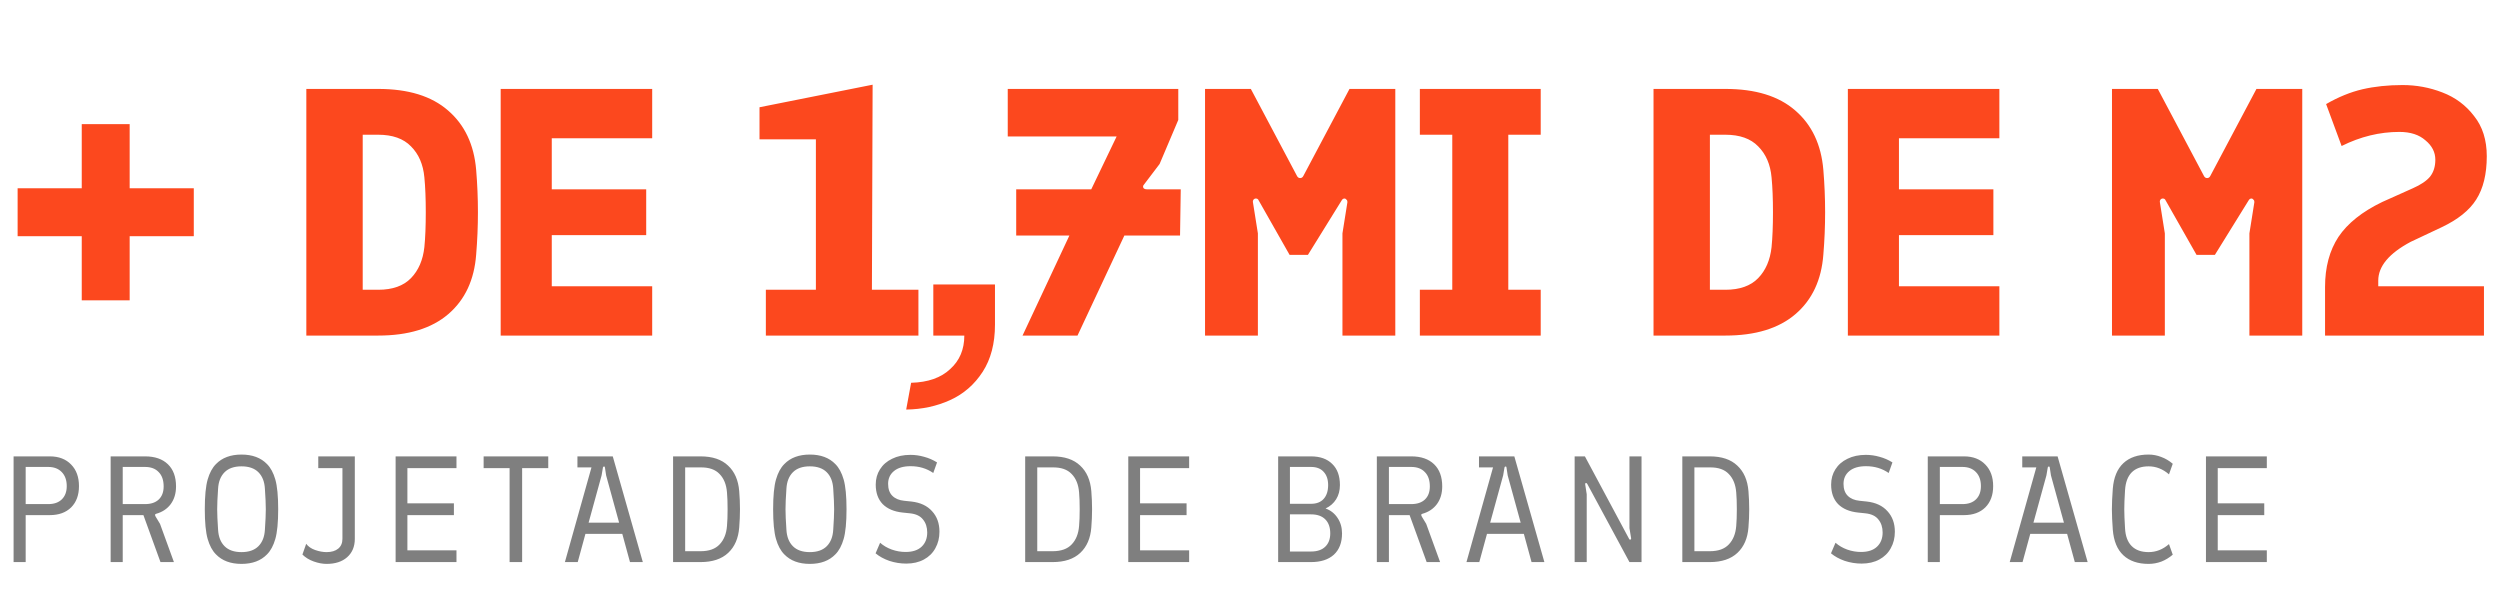
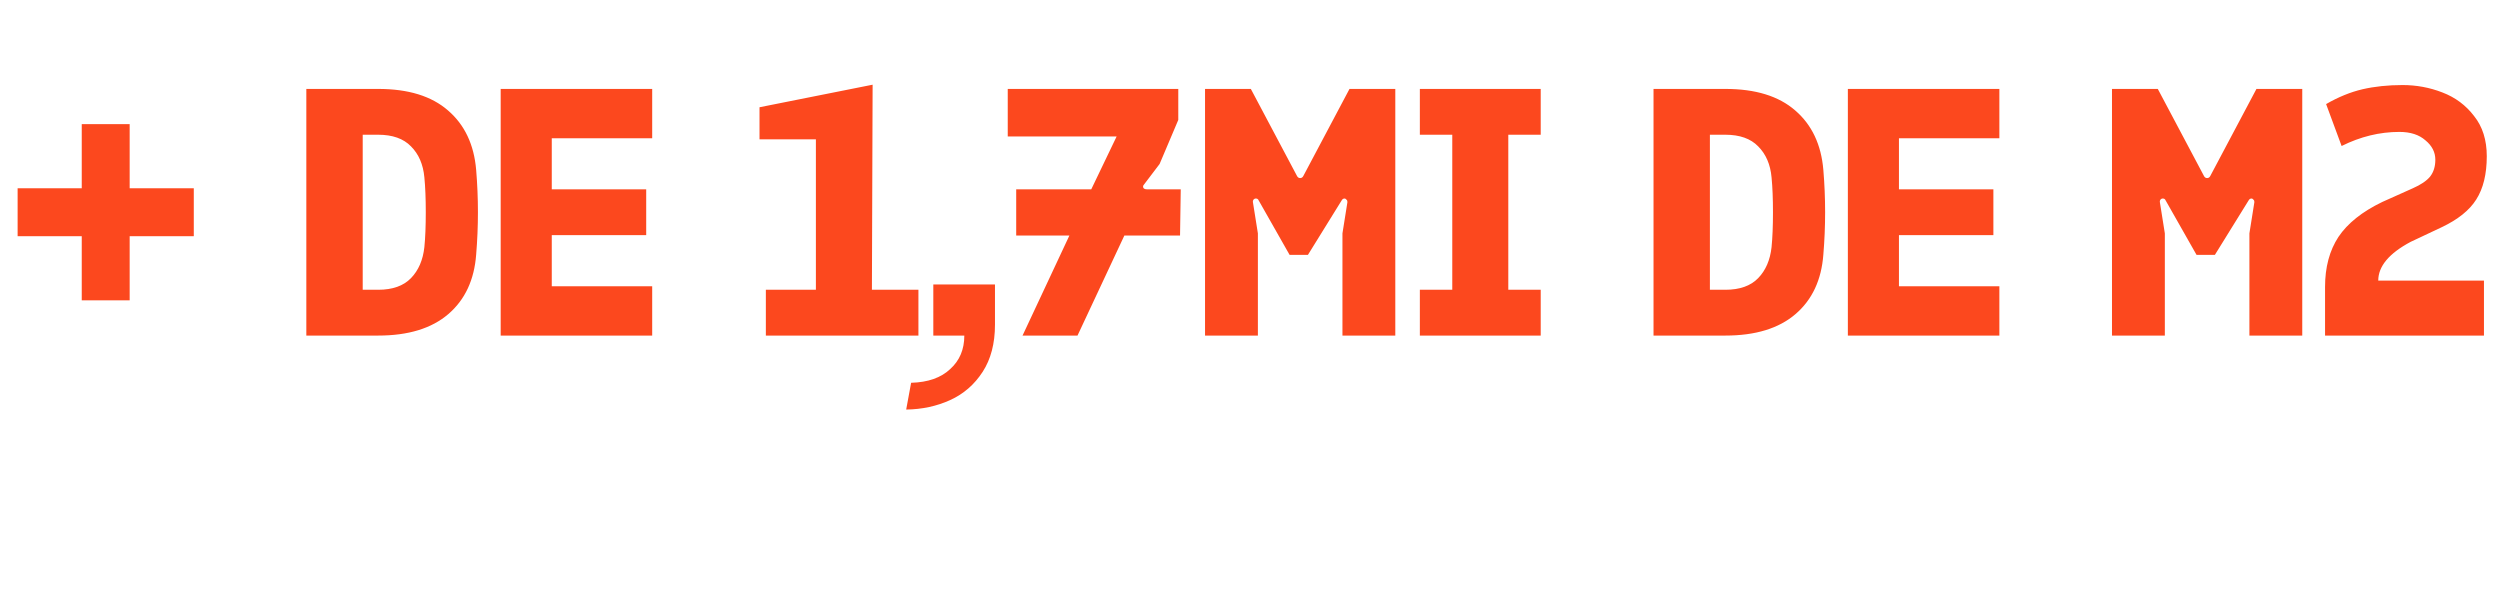
<svg xmlns="http://www.w3.org/2000/svg" width="298" height="72" viewBox="0 0 298 72" fill="none">
-   <path d="M9.744 28.156H2.1V22.444H9.744V14.8H15.456V22.444H23.1V28.156H15.456V35.8H9.744V28.156ZM36.515 10.6H45.083C48.667 10.6 51.439 11.454 53.399 13.162C55.387 14.87 56.507 17.236 56.759 20.26C56.899 21.94 56.969 23.62 56.969 25.3C56.969 26.98 56.899 28.66 56.759 30.34C56.535 33.364 55.429 35.73 53.441 37.438C51.453 39.146 48.667 40 45.083 40H36.515V10.6ZM45.083 34.54C46.791 34.54 48.093 34.078 48.989 33.154C49.885 32.23 50.417 30.998 50.585 29.458C50.697 28.338 50.753 26.952 50.753 25.3C50.753 23.676 50.697 22.29 50.585 21.142C50.445 19.602 49.913 18.37 48.989 17.446C48.093 16.522 46.791 16.06 45.083 16.06H43.235V34.54H45.083ZM59.681 10.6H77.741V16.48H65.771V22.57H77.027V28.03H65.771V34.12H77.741V40H59.681V10.6ZM91.29 34.54H97.254V16.606H90.534V12.784L104.016 10.096L103.932 34.54H109.476V40H91.29V34.54ZM108.605 45.628C110.621 45.572 112.175 45.026 113.267 43.99C114.387 42.982 114.947 41.652 114.947 40H111.251V33.91H118.601V38.698C118.601 40.938 118.111 42.814 117.131 44.326C116.151 45.838 114.863 46.958 113.267 47.686C111.671 48.414 109.921 48.792 108.017 48.82L108.605 45.628ZM127.473 28.072H121.131V22.57H130.077L133.101 16.27H120.123V10.6H140.451V14.296L138.225 19.546L136.377 21.982C136.293 22.066 136.251 22.15 136.251 22.234C136.251 22.458 136.419 22.57 136.755 22.57H140.745L140.661 28.072H134.025L128.439 40H121.887L127.473 28.072ZM143.64 10.6H149.1L154.602 20.974C154.686 21.142 154.812 21.226 154.98 21.226C155.148 21.226 155.274 21.142 155.358 20.974L160.86 10.6H166.32V40H160.02V27.82L160.608 24.124V24.04C160.608 23.928 160.566 23.844 160.482 23.788C160.426 23.704 160.356 23.662 160.272 23.662C160.132 23.662 160.02 23.732 159.936 23.872L155.904 30.382H153.72L150.024 23.872C149.968 23.732 149.856 23.662 149.688 23.662C149.576 23.662 149.478 23.718 149.394 23.83C149.338 23.914 149.324 24.012 149.352 24.124L149.94 27.82V40H143.64V10.6ZM169.247 34.54H173.111V16.06H169.247V10.6H183.653V16.06H179.789V34.54H183.653V40H169.247V34.54ZM197.1 10.6H205.668C209.252 10.6 212.024 11.454 213.984 13.162C215.972 14.87 217.092 17.236 217.344 20.26C217.484 21.94 217.554 23.62 217.554 25.3C217.554 26.98 217.484 28.66 217.344 30.34C217.12 33.364 216.014 35.73 214.026 37.438C212.038 39.146 209.252 40 205.668 40H197.1V10.6ZM205.668 34.54C207.376 34.54 208.678 34.078 209.574 33.154C210.47 32.23 211.002 30.998 211.17 29.458C211.282 28.338 211.338 26.952 211.338 25.3C211.338 23.676 211.282 22.29 211.17 21.142C211.03 19.602 210.498 18.37 209.574 17.446C208.678 16.522 207.376 16.06 205.668 16.06H203.82V34.54H205.668ZM220.265 10.6H238.325V16.48H226.355V22.57H237.611V28.03H226.355V34.12H238.325V40H220.265V10.6ZM251.749 10.6H257.209L262.711 20.974C262.795 21.142 262.921 21.226 263.089 21.226C263.257 21.226 263.383 21.142 263.467 20.974L268.969 10.6H274.429V40H268.129V27.82L268.717 24.124V24.04C268.717 23.928 268.675 23.844 268.591 23.788C268.535 23.704 268.465 23.662 268.381 23.662C268.241 23.662 268.129 23.732 268.045 23.872L264.013 30.382H261.829L258.133 23.872C258.077 23.732 257.965 23.662 257.797 23.662C257.685 23.662 257.587 23.718 257.503 23.83C257.447 23.914 257.433 24.012 257.461 24.124L258.049 27.82V40H251.749V10.6ZM277.146 34.204C277.146 31.852 277.678 29.864 278.742 28.24C279.834 26.616 281.57 25.23 283.95 24.082L287.604 22.444C288.556 22.024 289.242 21.562 289.662 21.058C290.082 20.526 290.292 19.854 290.292 19.042C290.292 18.146 289.9 17.376 289.116 16.732C288.36 16.06 287.324 15.724 286.008 15.724C283.656 15.724 281.36 16.284 279.12 17.404L277.272 12.406C278.728 11.566 280.17 10.978 281.598 10.642C283.054 10.306 284.65 10.138 286.386 10.138C288.038 10.138 289.62 10.432 291.132 11.02C292.672 11.608 293.932 12.546 294.912 13.834C295.92 15.094 296.424 16.69 296.424 18.622C296.424 20.75 296.004 22.472 295.164 23.788C294.352 25.076 292.966 26.182 291.006 27.106L287.352 28.828C284.776 30.2 283.488 31.74 283.488 33.448V34.12H296.088V40H277.146V34.204Z" fill="#FC481E" />
-   <path d="M1.62 54.4H5.94C7.008 54.4 7.854 54.724 8.478 55.372C9.102 56.008 9.414 56.866 9.414 57.946C9.414 59.014 9.102 59.86 8.478 60.484C7.854 61.096 7.008 61.402 5.94 61.402H3.06V67H1.62V54.4ZM5.76 60.088C6.444 60.088 6.978 59.902 7.362 59.53C7.758 59.146 7.956 58.618 7.956 57.946C7.956 57.238 7.758 56.68 7.362 56.272C6.966 55.864 6.432 55.66 5.76 55.66H3.06V60.088H5.76ZM13.189 54.4H17.293C18.457 54.4 19.363 54.712 20.011 55.336C20.659 55.96 20.983 56.842 20.983 57.982C20.983 58.81 20.773 59.512 20.353 60.088C19.933 60.652 19.357 61.036 18.625 61.24C18.529 61.264 18.481 61.312 18.481 61.384C18.481 61.42 18.505 61.486 18.553 61.582L19.075 62.446L20.731 67H19.129L17.095 61.402H14.629V67H13.189V54.4ZM17.293 60.088C17.989 60.088 18.529 59.908 18.913 59.548C19.309 59.176 19.507 58.654 19.507 57.982C19.507 57.238 19.309 56.668 18.913 56.272C18.529 55.864 17.989 55.66 17.293 55.66H14.629V60.088H17.293ZM28.786 67.216C27.49 67.216 26.476 66.838 25.744 66.082C25.312 65.65 24.982 65.038 24.754 64.246C24.526 63.454 24.412 62.272 24.412 60.7C24.412 59.128 24.526 57.946 24.754 57.154C24.982 56.362 25.312 55.75 25.744 55.318C26.476 54.562 27.49 54.184 28.786 54.184C30.082 54.184 31.096 54.562 31.828 55.318C32.26 55.75 32.59 56.362 32.818 57.154C33.046 57.946 33.16 59.128 33.16 60.7C33.16 62.272 33.046 63.454 32.818 64.246C32.59 65.038 32.26 65.65 31.828 66.082C31.096 66.838 30.082 67.216 28.786 67.216ZM28.786 65.812C29.662 65.812 30.334 65.578 30.802 65.11C31.27 64.642 31.528 63.988 31.576 63.148C31.648 62.104 31.684 61.288 31.684 60.7C31.684 60.112 31.648 59.296 31.576 58.252C31.528 57.412 31.27 56.758 30.802 56.29C30.334 55.822 29.662 55.588 28.786 55.588C27.91 55.588 27.238 55.822 26.77 56.29C26.302 56.758 26.044 57.412 25.996 58.252C25.924 59.296 25.888 60.112 25.888 60.7C25.888 61.288 25.924 62.104 25.996 63.148C26.044 63.988 26.302 64.642 26.77 65.11C27.238 65.578 27.91 65.812 28.786 65.812ZM38.928 67.216C38.448 67.216 37.938 67.12 37.398 66.928C36.858 66.736 36.408 66.46 36.048 66.1L36.498 64.822C36.738 65.146 37.092 65.392 37.56 65.56C38.04 65.728 38.496 65.812 38.928 65.812C39.516 65.812 39.978 65.674 40.314 65.398C40.65 65.122 40.818 64.732 40.818 64.228V55.804H37.938V54.4H42.294V64.228C42.294 65.152 41.988 65.884 41.376 66.424C40.776 66.952 39.96 67.216 38.928 67.216ZM47.158 54.4H54.412V55.804H48.562V59.998H54.106V61.402H48.562V65.596H54.412V67H47.158V54.4ZM60.744 55.804H57.648V54.4H65.352V55.804H62.238V67H60.744V55.804ZM74.176 63.634H69.784L68.866 67H67.336L70.504 55.714H68.83V54.4H73.042L76.624 67H75.094L74.176 63.634ZM73.798 62.302L72.25 56.668L72.106 55.714C72.106 55.642 72.07 55.606 71.998 55.606C71.938 55.606 71.896 55.642 71.872 55.714L71.71 56.668L70.162 62.302H73.798ZM80.231 54.4H83.507C84.923 54.4 86.015 54.766 86.783 55.498C87.563 56.218 88.007 57.232 88.115 58.54C88.175 59.26 88.205 59.98 88.205 60.7C88.205 61.42 88.175 62.14 88.115 62.86C88.019 64.156 87.581 65.17 86.801 65.902C86.021 66.634 84.923 67 83.507 67H80.231V54.4ZM83.507 65.704C84.515 65.704 85.271 65.434 85.775 64.894C86.291 64.354 86.585 63.622 86.657 62.698C86.705 62.158 86.729 61.492 86.729 60.7C86.729 59.908 86.705 59.242 86.657 58.702C86.585 57.766 86.291 57.034 85.775 56.506C85.271 55.966 84.515 55.702 83.507 55.714H81.671V65.704H83.507ZM96.531 67.216C95.235 67.216 94.221 66.838 93.489 66.082C93.057 65.65 92.727 65.038 92.499 64.246C92.271 63.454 92.157 62.272 92.157 60.7C92.157 59.128 92.271 57.946 92.499 57.154C92.727 56.362 93.057 55.75 93.489 55.318C94.221 54.562 95.235 54.184 96.531 54.184C97.827 54.184 98.841 54.562 99.573 55.318C100.005 55.75 100.335 56.362 100.563 57.154C100.791 57.946 100.905 59.128 100.905 60.7C100.905 62.272 100.791 63.454 100.563 64.246C100.335 65.038 100.005 65.65 99.573 66.082C98.841 66.838 97.827 67.216 96.531 67.216ZM96.531 65.812C97.407 65.812 98.079 65.578 98.547 65.11C99.015 64.642 99.273 63.988 99.321 63.148C99.393 62.104 99.429 61.288 99.429 60.7C99.429 60.112 99.393 59.296 99.321 58.252C99.273 57.412 99.015 56.758 98.547 56.29C98.079 55.822 97.407 55.588 96.531 55.588C95.655 55.588 94.983 55.822 94.515 56.29C94.047 56.758 93.789 57.412 93.741 58.252C93.669 59.296 93.633 60.112 93.633 60.7C93.633 61.288 93.669 62.104 93.741 63.148C93.789 63.988 94.047 64.642 94.515 65.11C94.983 65.578 95.655 65.812 96.531 65.812ZM108.023 67.18C107.339 67.18 106.667 67.072 106.007 66.856C105.359 66.628 104.813 66.328 104.369 65.956L104.909 64.696C105.305 65.044 105.767 65.314 106.295 65.506C106.835 65.698 107.387 65.794 107.951 65.794C108.779 65.794 109.415 65.584 109.859 65.164C110.303 64.744 110.525 64.18 110.525 63.472C110.525 62.848 110.357 62.332 110.021 61.924C109.697 61.504 109.175 61.258 108.455 61.186L107.591 61.096C106.571 60.988 105.779 60.652 105.215 60.088C104.663 59.512 104.387 58.738 104.387 57.766C104.387 57.082 104.555 56.476 104.891 55.948C105.227 55.408 105.707 54.988 106.331 54.688C106.955 54.376 107.687 54.22 108.527 54.22C109.079 54.22 109.625 54.298 110.165 54.454C110.705 54.598 111.215 54.82 111.695 55.12L111.245 56.38C110.465 55.84 109.565 55.57 108.545 55.57C107.693 55.57 107.033 55.762 106.565 56.146C106.097 56.53 105.863 57.04 105.863 57.676C105.863 58.288 106.031 58.762 106.367 59.098C106.703 59.434 107.171 59.632 107.771 59.692L108.635 59.782C109.703 59.902 110.525 60.286 111.101 60.934C111.689 61.57 111.983 62.386 111.983 63.382C111.983 64.114 111.821 64.768 111.497 65.344C111.185 65.92 110.729 66.37 110.129 66.694C109.529 67.018 108.827 67.18 108.023 67.18ZM122.201 54.4H125.477C126.893 54.4 127.985 54.766 128.753 55.498C129.533 56.218 129.977 57.232 130.085 58.54C130.145 59.26 130.175 59.98 130.175 60.7C130.175 61.42 130.145 62.14 130.085 62.86C129.989 64.156 129.551 65.17 128.771 65.902C127.991 66.634 126.893 67 125.477 67H122.201V54.4ZM125.477 65.704C126.485 65.704 127.241 65.434 127.745 64.894C128.261 64.354 128.555 63.622 128.627 62.698C128.675 62.158 128.699 61.492 128.699 60.7C128.699 59.908 128.675 59.242 128.627 58.702C128.555 57.766 128.261 57.034 127.745 56.506C127.241 55.966 126.485 55.702 125.477 55.714H123.641V65.704H125.477ZM134.491 54.4H141.745V55.804H135.895V59.998H141.439V61.402H135.895V65.596H141.745V67H134.491V54.4ZM152.356 54.4H156.262C157.354 54.4 158.2 54.7 158.8 55.3C159.412 55.888 159.718 56.728 159.718 57.82C159.718 58.468 159.568 59.032 159.268 59.512C158.968 59.992 158.548 60.358 158.008 60.61C158.608 60.826 159.082 61.198 159.43 61.726C159.79 62.254 159.97 62.872 159.97 63.58C159.97 64.672 159.646 65.518 158.998 66.118C158.35 66.706 157.438 67 156.262 67H152.356V54.4ZM156.28 60.052C156.928 60.052 157.426 59.86 157.774 59.476C158.134 59.08 158.314 58.528 158.314 57.82C158.314 57.148 158.134 56.62 157.774 56.236C157.426 55.852 156.928 55.66 156.28 55.66H153.76V60.052H156.28ZM156.28 65.74C157 65.74 157.558 65.554 157.954 65.182C158.362 64.798 158.566 64.264 158.566 63.58C158.566 62.86 158.368 62.302 157.972 61.906C157.576 61.51 157.012 61.312 156.28 61.312H153.76V65.74H156.28ZM164.119 54.4H168.223C169.387 54.4 170.293 54.712 170.941 55.336C171.589 55.96 171.913 56.842 171.913 57.982C171.913 58.81 171.703 59.512 171.283 60.088C170.863 60.652 170.287 61.036 169.555 61.24C169.459 61.264 169.411 61.312 169.411 61.384C169.411 61.42 169.435 61.486 169.483 61.582L170.005 62.446L171.661 67H170.059L168.025 61.402H165.559V67H164.119V54.4ZM168.223 60.088C168.919 60.088 169.459 59.908 169.843 59.548C170.239 59.176 170.437 58.654 170.437 57.982C170.437 57.238 170.239 56.668 169.843 56.272C169.459 55.864 168.919 55.66 168.223 55.66H165.559V60.088H168.223ZM181.642 63.634H177.25L176.332 67H174.802L177.97 55.714H176.296V54.4H180.508L184.09 67H182.56L181.642 63.634ZM181.264 62.302L179.716 56.668L179.572 55.714C179.572 55.642 179.536 55.606 179.464 55.606C179.404 55.606 179.362 55.642 179.338 55.714L179.176 56.668L177.628 62.302H181.264ZM187.697 54.4H188.921L194.195 64.246C194.231 64.306 194.267 64.336 194.303 64.336C194.339 64.336 194.369 64.318 194.393 64.282C194.429 64.246 194.441 64.204 194.429 64.156L194.231 62.95V54.4H195.671V67H194.231L189.209 57.694C189.161 57.61 189.107 57.568 189.047 57.568C189.023 57.568 188.999 57.586 188.975 57.622C188.951 57.658 188.945 57.7 188.957 57.748L189.137 58.918V67H187.697V54.4ZM200.532 54.4H203.808C205.224 54.4 206.316 54.766 207.084 55.498C207.864 56.218 208.308 57.232 208.416 58.54C208.476 59.26 208.506 59.98 208.506 60.7C208.506 61.42 208.476 62.14 208.416 62.86C208.32 64.156 207.882 65.17 207.102 65.902C206.322 66.634 205.224 67 203.808 67H200.532V54.4ZM203.808 65.704C204.816 65.704 205.572 65.434 206.076 64.894C206.592 64.354 206.886 63.622 206.958 62.698C207.006 62.158 207.03 61.492 207.03 60.7C207.03 59.908 207.006 59.242 206.958 58.702C206.886 57.766 206.592 57.034 206.076 56.506C205.572 55.966 204.816 55.702 203.808 55.714H201.972V65.704H203.808ZM221.907 67.18C221.223 67.18 220.551 67.072 219.891 66.856C219.243 66.628 218.697 66.328 218.253 65.956L218.793 64.696C219.189 65.044 219.651 65.314 220.179 65.506C220.719 65.698 221.271 65.794 221.835 65.794C222.663 65.794 223.299 65.584 223.743 65.164C224.187 64.744 224.409 64.18 224.409 63.472C224.409 62.848 224.241 62.332 223.905 61.924C223.581 61.504 223.059 61.258 222.339 61.186L221.475 61.096C220.455 60.988 219.663 60.652 219.099 60.088C218.547 59.512 218.271 58.738 218.271 57.766C218.271 57.082 218.439 56.476 218.775 55.948C219.111 55.408 219.591 54.988 220.215 54.688C220.839 54.376 221.571 54.22 222.411 54.22C222.963 54.22 223.509 54.298 224.049 54.454C224.589 54.598 225.099 54.82 225.579 55.12L225.129 56.38C224.349 55.84 223.449 55.57 222.429 55.57C221.577 55.57 220.917 55.762 220.449 56.146C219.981 56.53 219.747 57.04 219.747 57.676C219.747 58.288 219.915 58.762 220.251 59.098C220.587 59.434 221.055 59.632 221.655 59.692L222.519 59.782C223.587 59.902 224.409 60.286 224.985 60.934C225.573 61.57 225.867 62.386 225.867 63.382C225.867 64.114 225.705 64.768 225.381 65.344C225.069 65.92 224.613 66.37 224.013 66.694C223.413 67.018 222.711 67.18 221.907 67.18ZM229.79 54.4H234.11C235.178 54.4 236.024 54.724 236.648 55.372C237.272 56.008 237.584 56.866 237.584 57.946C237.584 59.014 237.272 59.86 236.648 60.484C236.024 61.096 235.178 61.402 234.11 61.402H231.23V67H229.79V54.4ZM233.93 60.088C234.614 60.088 235.148 59.902 235.532 59.53C235.928 59.146 236.126 58.618 236.126 57.946C236.126 57.238 235.928 56.68 235.532 56.272C235.136 55.864 234.602 55.66 233.93 55.66H231.23V60.088H233.93ZM246.399 63.634H242.007L241.089 67H239.559L242.727 55.714H241.053V54.4H245.265L248.847 67H247.317L246.399 63.634ZM246.021 62.302L244.473 56.668L244.329 55.714C244.329 55.642 244.293 55.606 244.221 55.606C244.161 55.606 244.119 55.642 244.095 55.714L243.933 56.668L242.385 62.302H246.021ZM256.112 67.216C254.84 67.216 253.838 66.874 253.106 66.19C252.374 65.506 251.954 64.492 251.846 63.148C251.774 62.212 251.738 61.396 251.738 60.7C251.738 60.004 251.774 59.188 251.846 58.252C251.954 56.908 252.374 55.894 253.106 55.21C253.838 54.526 254.84 54.184 256.112 54.184C256.628 54.184 257.132 54.28 257.624 54.472C258.116 54.652 258.572 54.922 258.992 55.282L258.542 56.542C257.81 55.906 257 55.588 256.112 55.588C255.248 55.588 254.576 55.828 254.096 56.308C253.628 56.788 253.364 57.496 253.304 58.432C253.244 59.392 253.214 60.148 253.214 60.7C253.214 61.252 253.244 62.008 253.304 62.968C253.352 63.904 253.616 64.612 254.096 65.092C254.576 65.572 255.248 65.812 256.112 65.812C257 65.812 257.81 65.494 258.542 64.858L258.992 66.118C258.572 66.478 258.116 66.754 257.624 66.946C257.132 67.126 256.628 67.216 256.112 67.216ZM262.951 54.4H270.205V55.804H264.355V59.998H269.899V61.402H264.355V65.596H270.205V67H262.951V54.4Z" fill="black" fill-opacity="0.5" />
+   <path d="M9.744 28.156H2.1V22.444H9.744V14.8H15.456V22.444H23.1V28.156H15.456V35.8H9.744V28.156ZM36.515 10.6H45.083C48.667 10.6 51.439 11.454 53.399 13.162C55.387 14.87 56.507 17.236 56.759 20.26C56.899 21.94 56.969 23.62 56.969 25.3C56.969 26.98 56.899 28.66 56.759 30.34C56.535 33.364 55.429 35.73 53.441 37.438C51.453 39.146 48.667 40 45.083 40H36.515V10.6ZM45.083 34.54C46.791 34.54 48.093 34.078 48.989 33.154C49.885 32.23 50.417 30.998 50.585 29.458C50.697 28.338 50.753 26.952 50.753 25.3C50.753 23.676 50.697 22.29 50.585 21.142C50.445 19.602 49.913 18.37 48.989 17.446C48.093 16.522 46.791 16.06 45.083 16.06H43.235V34.54H45.083ZM59.681 10.6H77.741V16.48H65.771V22.57H77.027V28.03H65.771V34.12H77.741V40H59.681V10.6ZM91.29 34.54H97.254V16.606H90.534V12.784L104.016 10.096L103.932 34.54H109.476V40H91.29V34.54ZM108.605 45.628C110.621 45.572 112.175 45.026 113.267 43.99C114.387 42.982 114.947 41.652 114.947 40H111.251V33.91H118.601V38.698C118.601 40.938 118.111 42.814 117.131 44.326C116.151 45.838 114.863 46.958 113.267 47.686C111.671 48.414 109.921 48.792 108.017 48.82L108.605 45.628ZM127.473 28.072H121.131V22.57H130.077L133.101 16.27H120.123V10.6H140.451V14.296L138.225 19.546L136.377 21.982C136.293 22.066 136.251 22.15 136.251 22.234C136.251 22.458 136.419 22.57 136.755 22.57H140.745L140.661 28.072H134.025L128.439 40H121.887L127.473 28.072ZM143.64 10.6H149.1L154.602 20.974C154.686 21.142 154.812 21.226 154.98 21.226C155.148 21.226 155.274 21.142 155.358 20.974L160.86 10.6H166.32V40H160.02V27.82L160.608 24.124V24.04C160.608 23.928 160.566 23.844 160.482 23.788C160.426 23.704 160.356 23.662 160.272 23.662C160.132 23.662 160.02 23.732 159.936 23.872L155.904 30.382H153.72L150.024 23.872C149.968 23.732 149.856 23.662 149.688 23.662C149.576 23.662 149.478 23.718 149.394 23.83C149.338 23.914 149.324 24.012 149.352 24.124L149.94 27.82V40H143.64V10.6ZM169.247 34.54H173.111V16.06H169.247V10.6H183.653V16.06H179.789V34.54H183.653V40H169.247V34.54ZM197.1 10.6H205.668C209.252 10.6 212.024 11.454 213.984 13.162C215.972 14.87 217.092 17.236 217.344 20.26C217.484 21.94 217.554 23.62 217.554 25.3C217.554 26.98 217.484 28.66 217.344 30.34C217.12 33.364 216.014 35.73 214.026 37.438C212.038 39.146 209.252 40 205.668 40H197.1V10.6ZM205.668 34.54C207.376 34.54 208.678 34.078 209.574 33.154C210.47 32.23 211.002 30.998 211.17 29.458C211.282 28.338 211.338 26.952 211.338 25.3C211.338 23.676 211.282 22.29 211.17 21.142C211.03 19.602 210.498 18.37 209.574 17.446C208.678 16.522 207.376 16.06 205.668 16.06H203.82V34.54H205.668ZM220.265 10.6H238.325V16.48H226.355V22.57H237.611V28.03H226.355V34.12H238.325V40H220.265V10.6ZM251.749 10.6H257.209L262.711 20.974C262.795 21.142 262.921 21.226 263.089 21.226C263.257 21.226 263.383 21.142 263.467 20.974L268.969 10.6H274.429V40H268.129V27.82L268.717 24.124V24.04C268.717 23.928 268.675 23.844 268.591 23.788C268.535 23.704 268.465 23.662 268.381 23.662C268.241 23.662 268.129 23.732 268.045 23.872L264.013 30.382H261.829L258.133 23.872C258.077 23.732 257.965 23.662 257.797 23.662C257.685 23.662 257.587 23.718 257.503 23.83C257.447 23.914 257.433 24.012 257.461 24.124L258.049 27.82V40H251.749V10.6ZM277.146 34.204C277.146 31.852 277.678 29.864 278.742 28.24C279.834 26.616 281.57 25.23 283.95 24.082L287.604 22.444C288.556 22.024 289.242 21.562 289.662 21.058C290.082 20.526 290.292 19.854 290.292 19.042C290.292 18.146 289.9 17.376 289.116 16.732C288.36 16.06 287.324 15.724 286.008 15.724C283.656 15.724 281.36 16.284 279.12 17.404L277.272 12.406C278.728 11.566 280.17 10.978 281.598 10.642C283.054 10.306 284.65 10.138 286.386 10.138C288.038 10.138 289.62 10.432 291.132 11.02C292.672 11.608 293.932 12.546 294.912 13.834C295.92 15.094 296.424 16.69 296.424 18.622C296.424 20.75 296.004 22.472 295.164 23.788C294.352 25.076 292.966 26.182 291.006 27.106L287.352 28.828C284.776 30.2 283.488 31.74 283.488 33.448H296.088V40H277.146V34.204Z" fill="#FC481E" />
</svg>